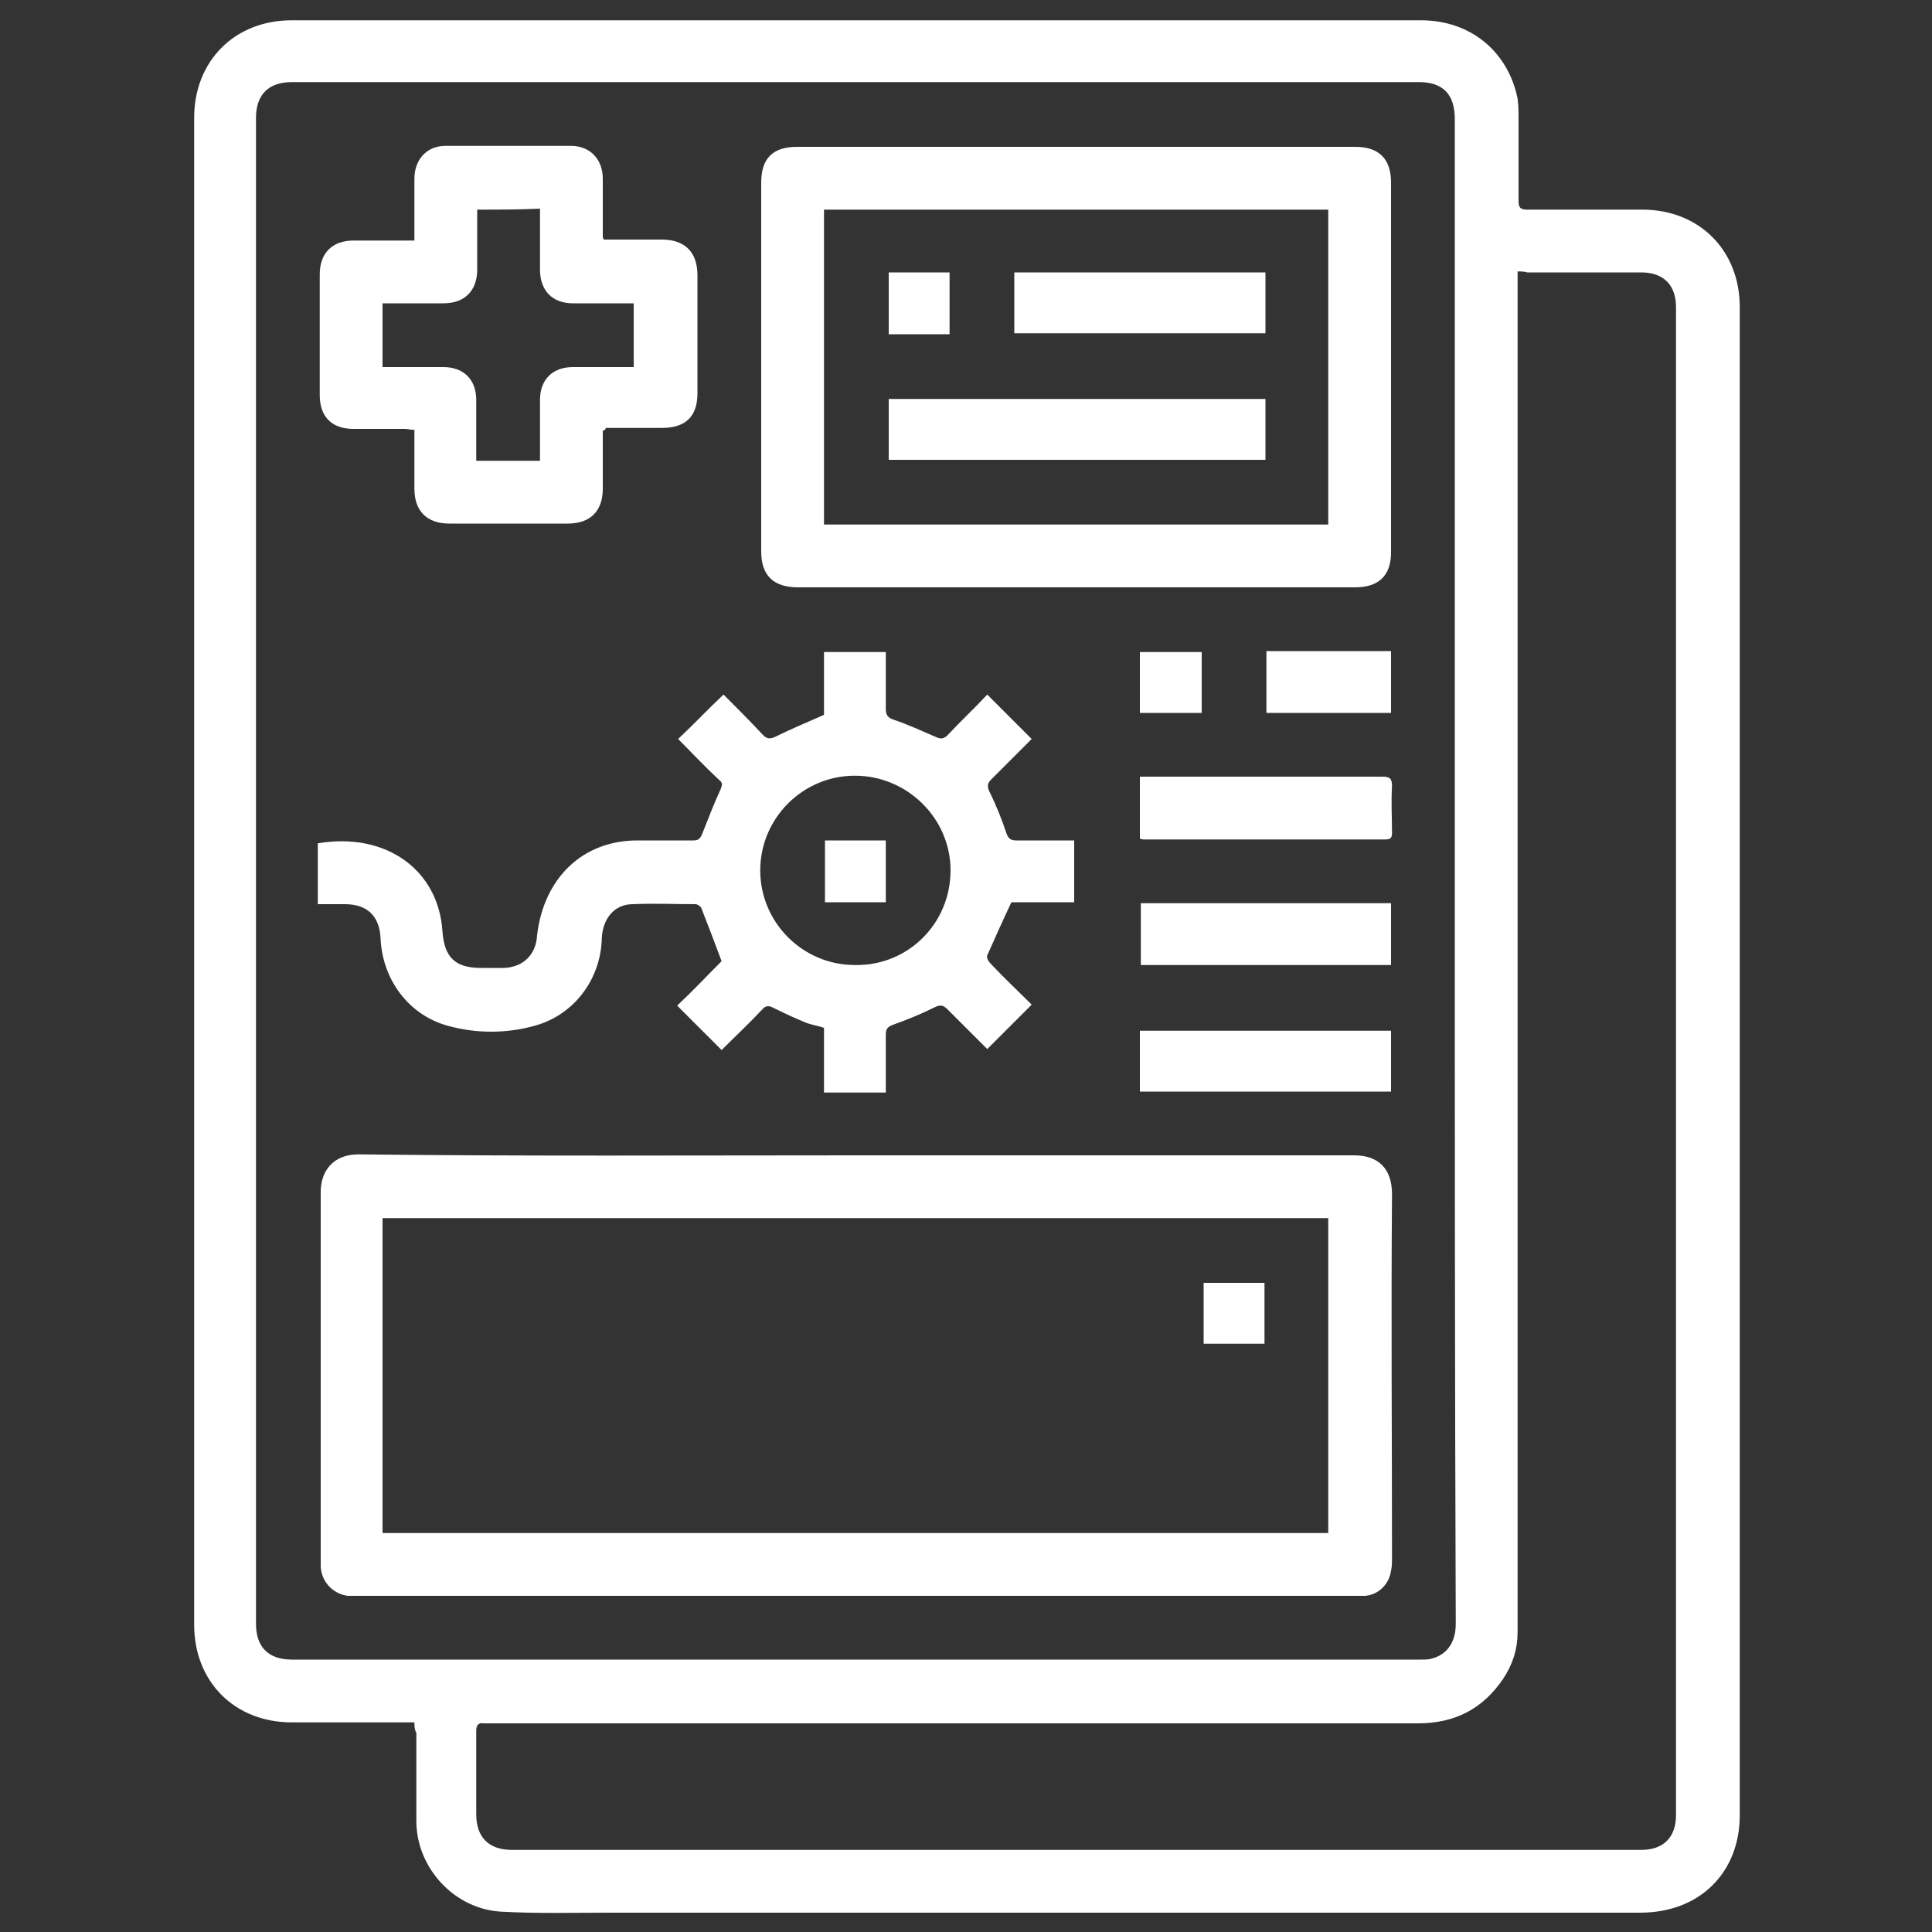
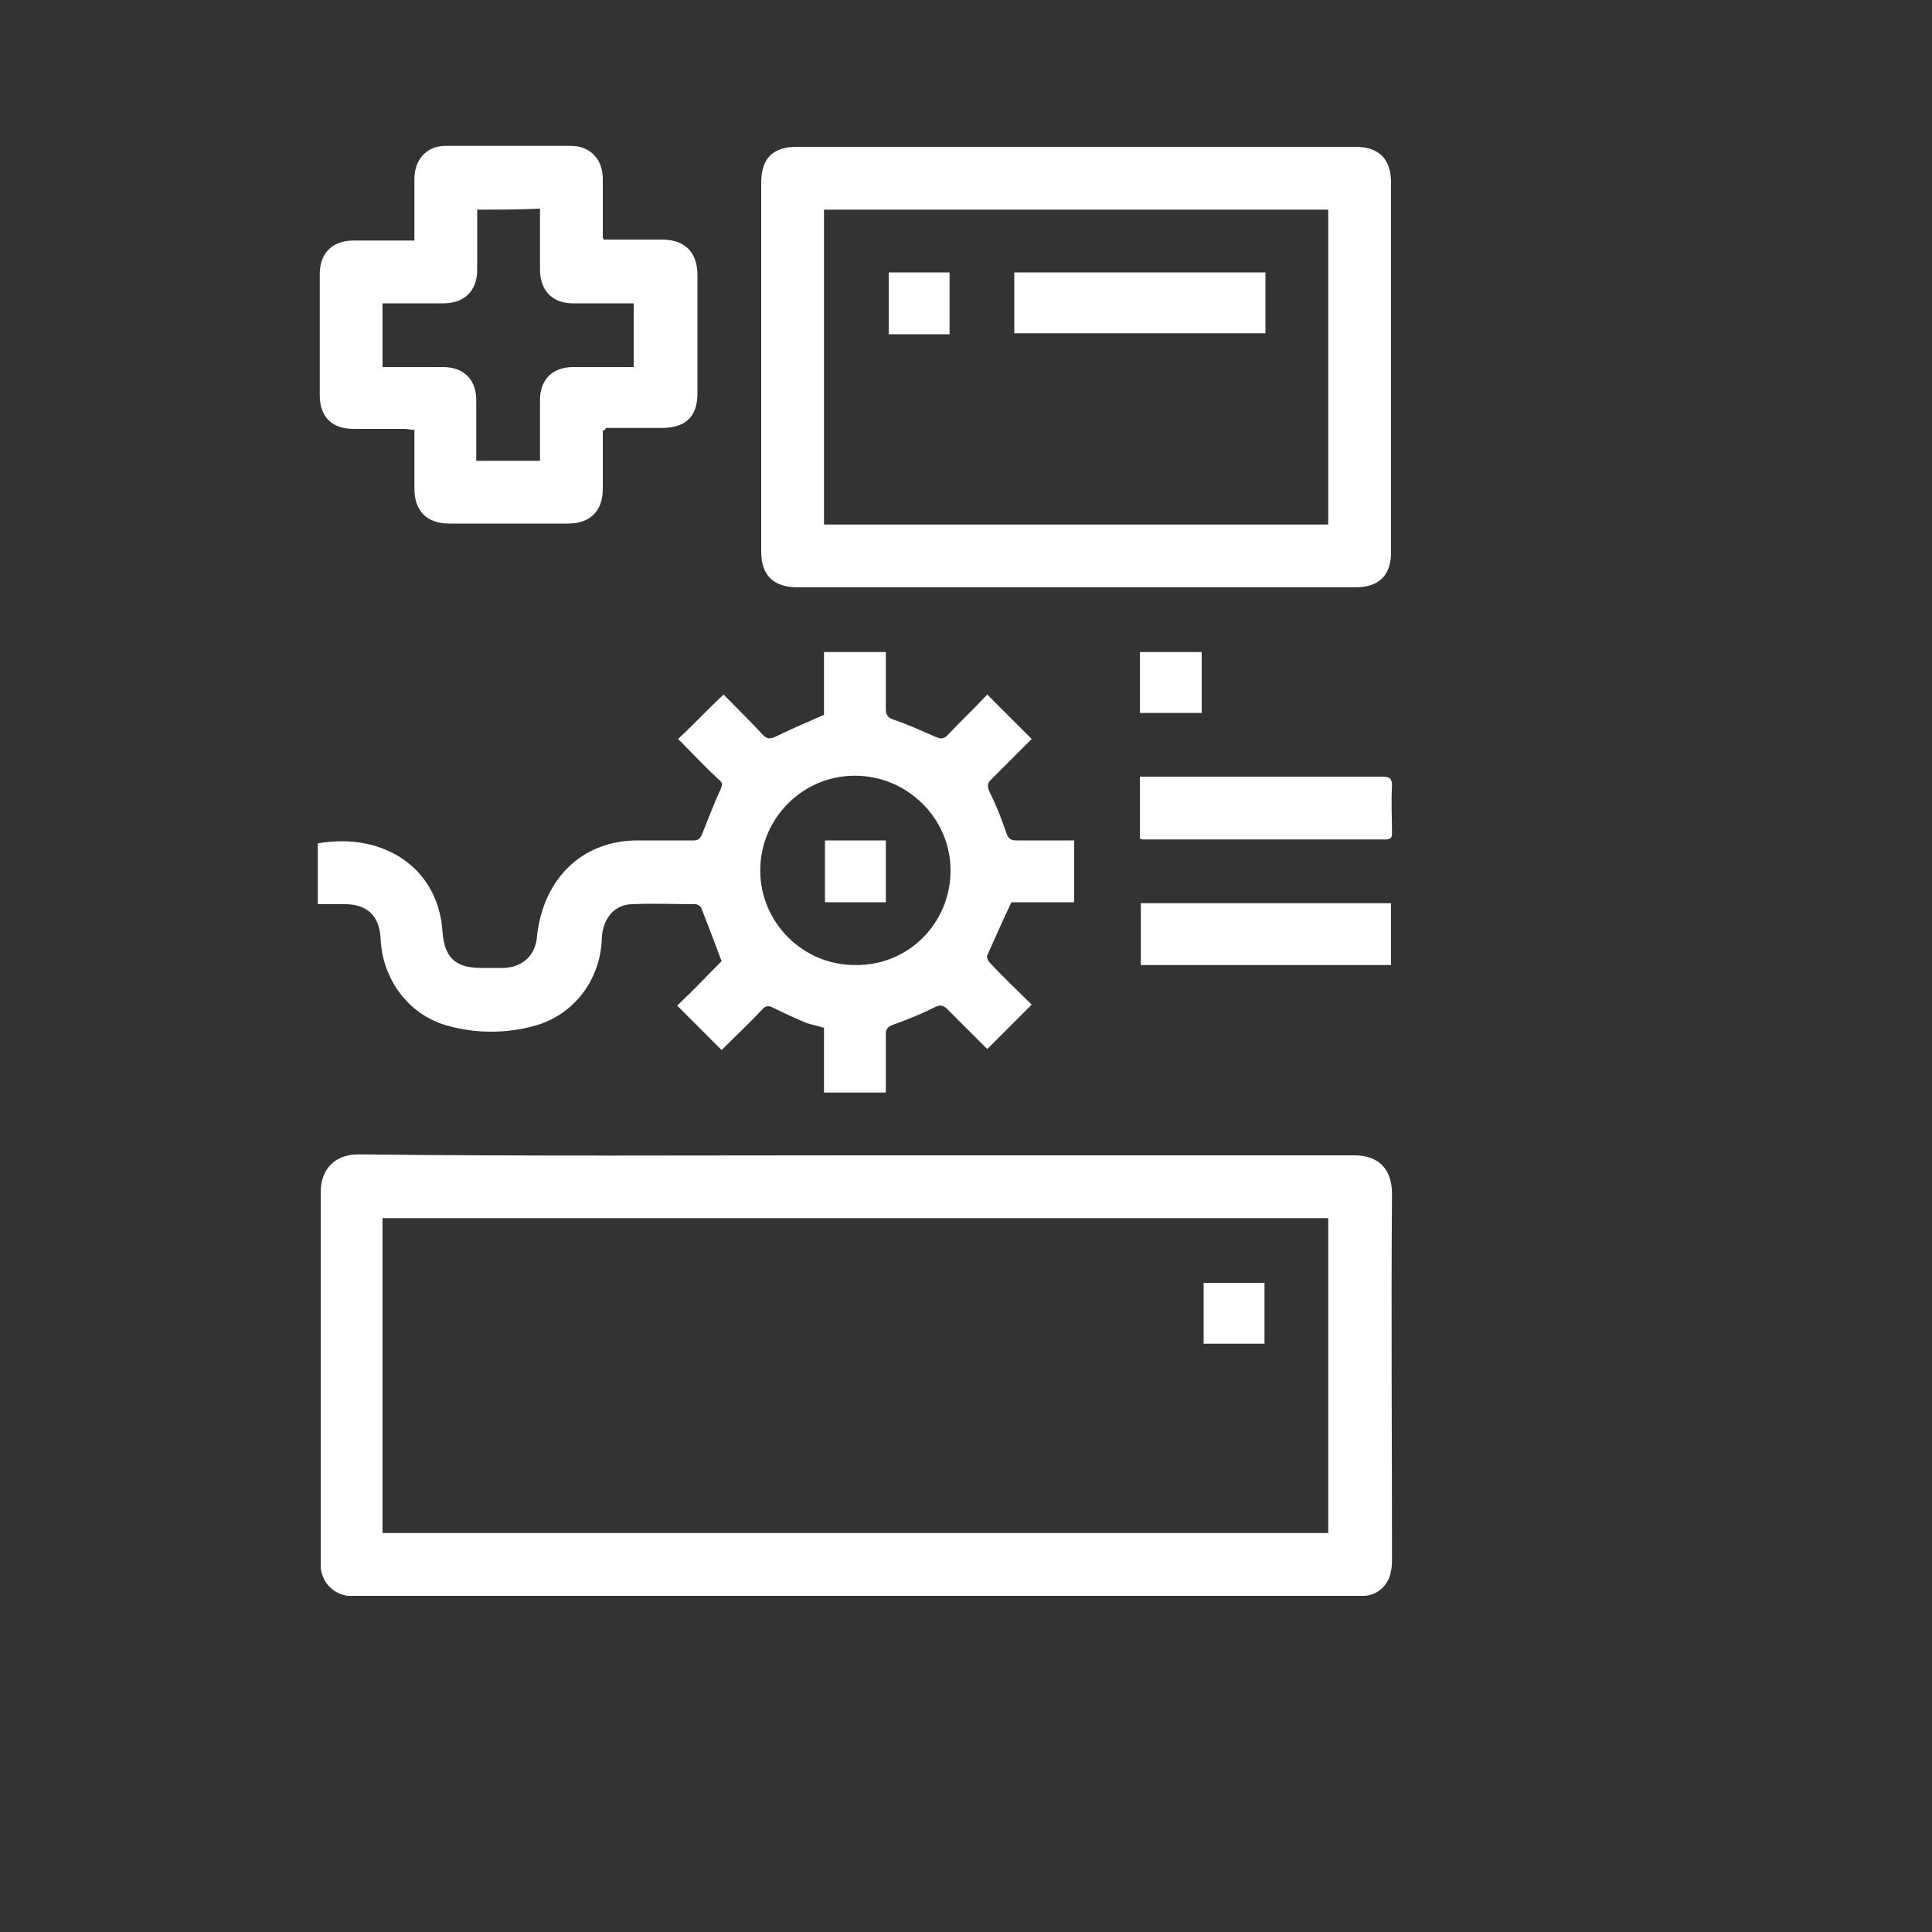
<svg xmlns="http://www.w3.org/2000/svg" version="1.1" id="Layer_1" x="0px" y="0px" viewBox="0 0 200 200" style="enable-background:new 0 0 200 200;" xml:space="preserve">
  <rect x="0" y="0" width="200" height="200" fill="#333333" stroke="none" />
  <style type="text/css"> .st0{fill:#FFFFFF;} </style>
  <g>
-     <path class="st0" d="M42.9,178.3c-0.5,0-0.8,0-1.1,0c-3.9,0-7.7,0-11.6,0c-5.9,0-10.1-4.2-10.1-10.1c0-52,0-104,0-156 c0-5.9,4.2-10.1,10.1-10.1c39,0,77.9,0,116.9,0c5.1,0,9,3.2,10,8.1c0.1,0.7,0.1,1.4,0.1,2.1c0,2.8,0,5.6,0,8.5 c0,0.7,0.2,0.9,0.9,0.9c4,0,7.9,0,11.9,0c5.9,0,10.1,4.2,10.1,10.1c0,52,0,104,0,156.1c0,6-4.2,10.1-10.3,10.1 c-35.6,0-71.3,0-106.9,0c-3.6,0-7.3,0.1-10.9-0.1c-4.9-0.2-8.9-4.5-8.9-9.4c0-3,0-6.1,0-9.1C42.9,179,42.9,178.7,42.9,178.3z M150.6,90.2c0-26,0-51.9,0-77.9c0-2.5-1.2-3.8-3.7-3.8c-38.9,0-77.8,0-116.7,0c-2.4,0-3.7,1.3-3.7,3.7c0,52,0,103.9,0,155.9 c0,2.4,1.3,3.7,3.7,3.7c39,0,77.9,0,116.9,0c0.4,0,0.8,0,1.1-0.1c1.6-0.4,2.5-1.7,2.5-3.6C150.6,142.1,150.6,116.2,150.6,90.2z M157.1,28.1c0,0.5,0,1,0,1.5c0,45.9,0,91.8,0,137.7c0,0.6,0,1.1,0,1.7c0,1.7-0.5,3.3-1.5,4.8c-2.1,3.1-5,4.6-8.8,4.6 c-31.9,0-63.9,0-95.8,0c-0.3,0-0.6,0-0.9,0c-0.6-0.1-0.8,0.2-0.8,0.8c0,2.9,0,5.8,0,8.6c0,2.4,1.3,3.7,3.7,3.7c39,0,77.9,0,116.9,0 c2.3,0,3.6-1.3,3.6-3.6c0-52,0-104,0-156.1c0-2.3-1.3-3.6-3.6-3.6c-3.9,0-7.9,0-11.8,0C157.8,28.1,157.5,28.1,157.1,28.1z" />
    <path class="st0" d="M88.6,119.6c17.2,0,34.4,0,51.6,0c2.5,0,3.9,1.4,3.9,4c-0.1,12.6,0,25.1,0,37.7c0,0.4,0,0.9-0.1,1.3 c-0.2,1.4-1.3,2.5-2.7,2.6c-0.5,0-0.9,0-1.4,0c-34.2,0-68.4,0-102.5,0c-0.5,0-0.9,0-1.4,0c-1.5-0.2-2.7-1.4-2.8-3 c0-0.3,0-0.5,0-0.8c0-12.7,0-25.3,0-38c0-2.3,1.4-3.9,3.9-3.9C54.2,119.7,71.4,119.6,88.6,119.6z M39.6,158.7c32.7,0,65.3,0,97.9,0 c0-10.9,0-21.7,0-32.6c-32.7,0-65.3,0-97.9,0C39.6,137,39.6,147.8,39.6,158.7z" />
    <path class="st0" d="M111.4,60.8c-9.6,0-19.2,0-28.8,0c-2.5,0-3.8-1.2-3.8-3.7c0-12.7,0-25.5,0-38.2c0-2.5,1.2-3.7,3.7-3.7 c19.3,0,38.5,0,57.8,0c2.5,0,3.7,1.3,3.7,3.7c0,12.8,0,25.5,0,38.3c0,2.4-1.3,3.6-3.7,3.6C130.7,60.8,121.1,60.8,111.4,60.8z M137.5,21.7c-17.4,0-34.8,0-52.2,0c0,10.9,0,21.7,0,32.6c17.4,0,34.8,0,52.2,0C137.5,43.4,137.5,32.5,137.5,21.7z" />
    <path class="st0" d="M74.9,71.9c1.3,1.3,2.7,2.7,4.1,4.2c0.4,0.4,0.7,0.4,1.2,0.2c1.6-0.8,3.3-1.5,5.1-2.3c0-2,0-4.2,0-6.5 c2.2,0,4.2,0,6.4,0c0,0.3,0,0.6,0,0.9c0,1.7,0,3.3,0,5c0,0.6,0.2,0.9,0.8,1.1c1.5,0.5,3,1.2,4.4,1.8c0.5,0.2,0.7,0.2,1.1-0.1 c1.4-1.5,2.9-2.9,4.2-4.3c1.5,1.5,3,3,4.6,4.6c-1.4,1.4-2.8,2.8-4.2,4.2c-0.4,0.4-0.4,0.7-0.2,1.2c0.7,1.4,1.3,2.9,1.8,4.4 c0.2,0.5,0.4,0.7,1,0.7c2,0,3.9,0,6,0c0,2.1,0,4.2,0,6.4c-2.2,0-4.4,0-6.5,0c-0.9,1.9-1.7,3.7-2.5,5.5c-0.1,0.2,0.1,0.6,0.3,0.8 c1.4,1.5,2.9,2.9,4.3,4.3c-1.5,1.5-3,3-4.6,4.6c-1.3-1.3-2.7-2.7-4.1-4.1c-0.5-0.5-0.8-0.5-1.4-0.2c-1.4,0.7-2.9,1.3-4.3,1.8 c-0.5,0.2-0.7,0.4-0.7,1c0,2,0,3.9,0,6c-2.2,0-4.3,0-6.4,0c0-2.2,0-4.4,0-6.7c-0.6-0.2-1.2-0.3-1.8-0.5c-1.2-0.5-2.3-1-3.5-1.6 c-0.4-0.2-0.7-0.2-1,0.1c-1.4,1.5-2.9,2.9-4.3,4.3c-1.5-1.5-3-3-4.6-4.6c1.6-1.5,3.1-3.1,4.6-4.6c-0.7-1.9-1.4-3.7-2.1-5.5 c-0.1-0.2-0.4-0.4-0.6-0.4c-2.2,0-4.3-0.1-6.5,0c-1.9,0-3.1,1.5-3.2,3.5c-0.1,4.3-2.9,8-7,9.1c-2.9,0.8-6,0.8-8.9,0 c-4.1-1.1-6.8-4.8-7-9c-0.1-2.4-1.4-3.6-3.7-3.6c-0.9,0-1.8,0-2.8,0c0-2.1,0-4.2,0-6.3c7.1-1.2,12.5,2.8,12.9,9.1 c0.2,2.7,1.3,3.8,4,3.8c0.8,0,1.6,0,2.4,0c2-0.1,3.3-1.4,3.4-3.4C56.3,90.9,60.3,87,66,87c1.9,0,3.9,0,5.8,0c0.5,0,0.7-0.2,0.9-0.7 c0.6-1.5,1.2-3.1,1.9-4.6c0.2-0.5,0.2-0.7-0.2-1c-1.5-1.4-2.9-2.9-4.2-4.2C71.9,74.9,73.3,73.4,74.9,71.9z M98.4,90.1 c0-5.4-4.5-9.8-9.9-9.8c-5.4,0-9.8,4.4-9.8,9.8c0,5.4,4.4,9.8,9.8,9.8C94,100,98.4,95.6,98.4,90.1z" />
    <path class="st0" d="M62.4,44.6c0,2,0,4,0,6c0,2.3-1.3,3.6-3.6,3.6c-4.1,0-8.2,0-12.3,0c-2.3,0-3.6-1.3-3.6-3.6c0-2,0-4,0-6.1 c-0.4,0-0.7-0.1-1-0.1c-1.8,0-3.5,0-5.3,0c-2.3,0-3.5-1.3-3.5-3.5c0-4.2,0-8.3,0-12.5c0-2.2,1.3-3.5,3.5-3.5c2.1,0,4.1,0,6.3,0 c0-0.4,0-0.7,0-1c0-1.8,0-3.6,0-5.4c0-2,1.3-3.4,3.2-3.4c4.3,0,8.7,0,13,0c2,0,3.3,1.4,3.3,3.4c0,2,0,4,0,6c0,0.1,0,0.1,0.1,0.3 c0.3,0,0.7,0,1.1,0c1.6,0,3.3,0,4.9,0c2.4,0,3.7,1.3,3.7,3.7c0,4.1,0,8.1,0,12.2c0,2.4-1.2,3.6-3.7,3.6c-1.9,0-3.9,0-5.8,0 C62.7,44.5,62.6,44.5,62.4,44.6z M49.4,21.7c0,2.1,0,4.2,0,6.2c0,2.2-1.3,3.5-3.5,3.5c-1.1,0-2.2,0-3.3,0c-1,0-2,0-3,0 c0,2.2,0,4.3,0,6.6c0.4,0,0.7,0,1,0c1.8,0,3.5,0,5.3,0c2.1,0,3.4,1.3,3.4,3.4c0,1.3,0,2.6,0,3.9c0,0.8,0,1.6,0,2.4 c2.3,0,4.4,0,6.6,0c0-0.4,0-0.7,0-1c0-1.8,0-3.5,0-5.3c0-2.1,1.3-3.4,3.4-3.4c1.7,0,3.4,0,5.1,0c0.4,0,0.8,0,1.2,0 c0-2.2,0-4.3,0-6.6c-0.4,0-0.7,0-1,0c-1.8,0-3.5,0-5.3,0c-2.1,0-3.4-1.3-3.4-3.5c0-1.5,0-2.9,0-4.4c0-0.6,0-1.3,0-1.9 C53.7,21.7,51.6,21.7,49.4,21.7z" />
    <path class="st0" d="M118,86.8c0-2.1,0-4.2,0-6.4c0.3,0,0.6,0,0.9,0c8.1,0,16.1,0,24.2,0c0.8,0,1,0.2,1,1c-0.1,1.6,0,3.2,0,4.8 c0,0.5-0.1,0.7-0.7,0.7c-8.3,0-16.6,0-25,0C118.3,86.9,118.2,86.9,118,86.8z" />
-     <path class="st0" d="M118,113c0-2.2,0-4.2,0-6.3c8.7,0,17.3,0,26,0c0,2.1,0,4.2,0,6.3C135.3,113,126.7,113,118,113z" />
    <path class="st0" d="M144,99.9c-8.7,0-17.3,0-25.9,0c0-2.1,0-4.2,0-6.4c8.6,0,17.2,0,25.9,0C144,95.6,144,97.7,144,99.9z" />
-     <path class="st0" d="M144,67.4c0,2.1,0,4.2,0,6.4c-4.3,0-8.5,0-12.9,0c0-2.1,0-4.2,0-6.4C135.4,67.4,139.7,67.4,144,67.4z" />
    <path class="st0" d="M118,73.8c0-2.1,0-4.2,0-6.3c2.1,0,4.2,0,6.4,0c0,2.1,0,4.2,0,6.3C122.3,73.8,120.2,73.8,118,73.8z" />
    <path class="st0" d="M130.9,139.1c-2.1,0-4.2,0-6.3,0c0-2.1,0-4.2,0-6.3c2.1,0,4.2,0,6.3,0C130.9,134.9,130.9,137,130.9,139.1z" />
-     <path class="st0" d="M131,41.3c0,2.1,0,4.2,0,6.3c-13,0-26,0-39,0c0-2.1,0-4.2,0-6.3C105,41.3,117.9,41.3,131,41.3z" />
    <path class="st0" d="M105,28.2c8.7,0,17.3,0,26,0c0,2.1,0,4.2,0,6.3c-8.6,0-17.3,0-26,0C105,32.5,105,30.4,105,28.2z" />
-     <path class="st0" d="M98.3,34.6c-2.1,0-4.2,0-6.3,0c0-2.1,0-4.2,0-6.4c2.1,0,4.2,0,6.3,0C98.3,30.3,98.3,32.4,98.3,34.6z" />
+     <path class="st0" d="M98.3,34.6c-2.1,0-4.2,0-6.3,0c0-2.1,0-4.2,0-6.4c2.1,0,4.2,0,6.3,0C98.3,30.3,98.3,32.4,98.3,34.6" />
    <path class="st0" d="M85.4,87c2.1,0,4.2,0,6.3,0c0,2.1,0,4.2,0,6.4c-2.1,0-4.2,0-6.3,0C85.4,91.3,85.4,89.2,85.4,87z" />
  </g>
</svg>